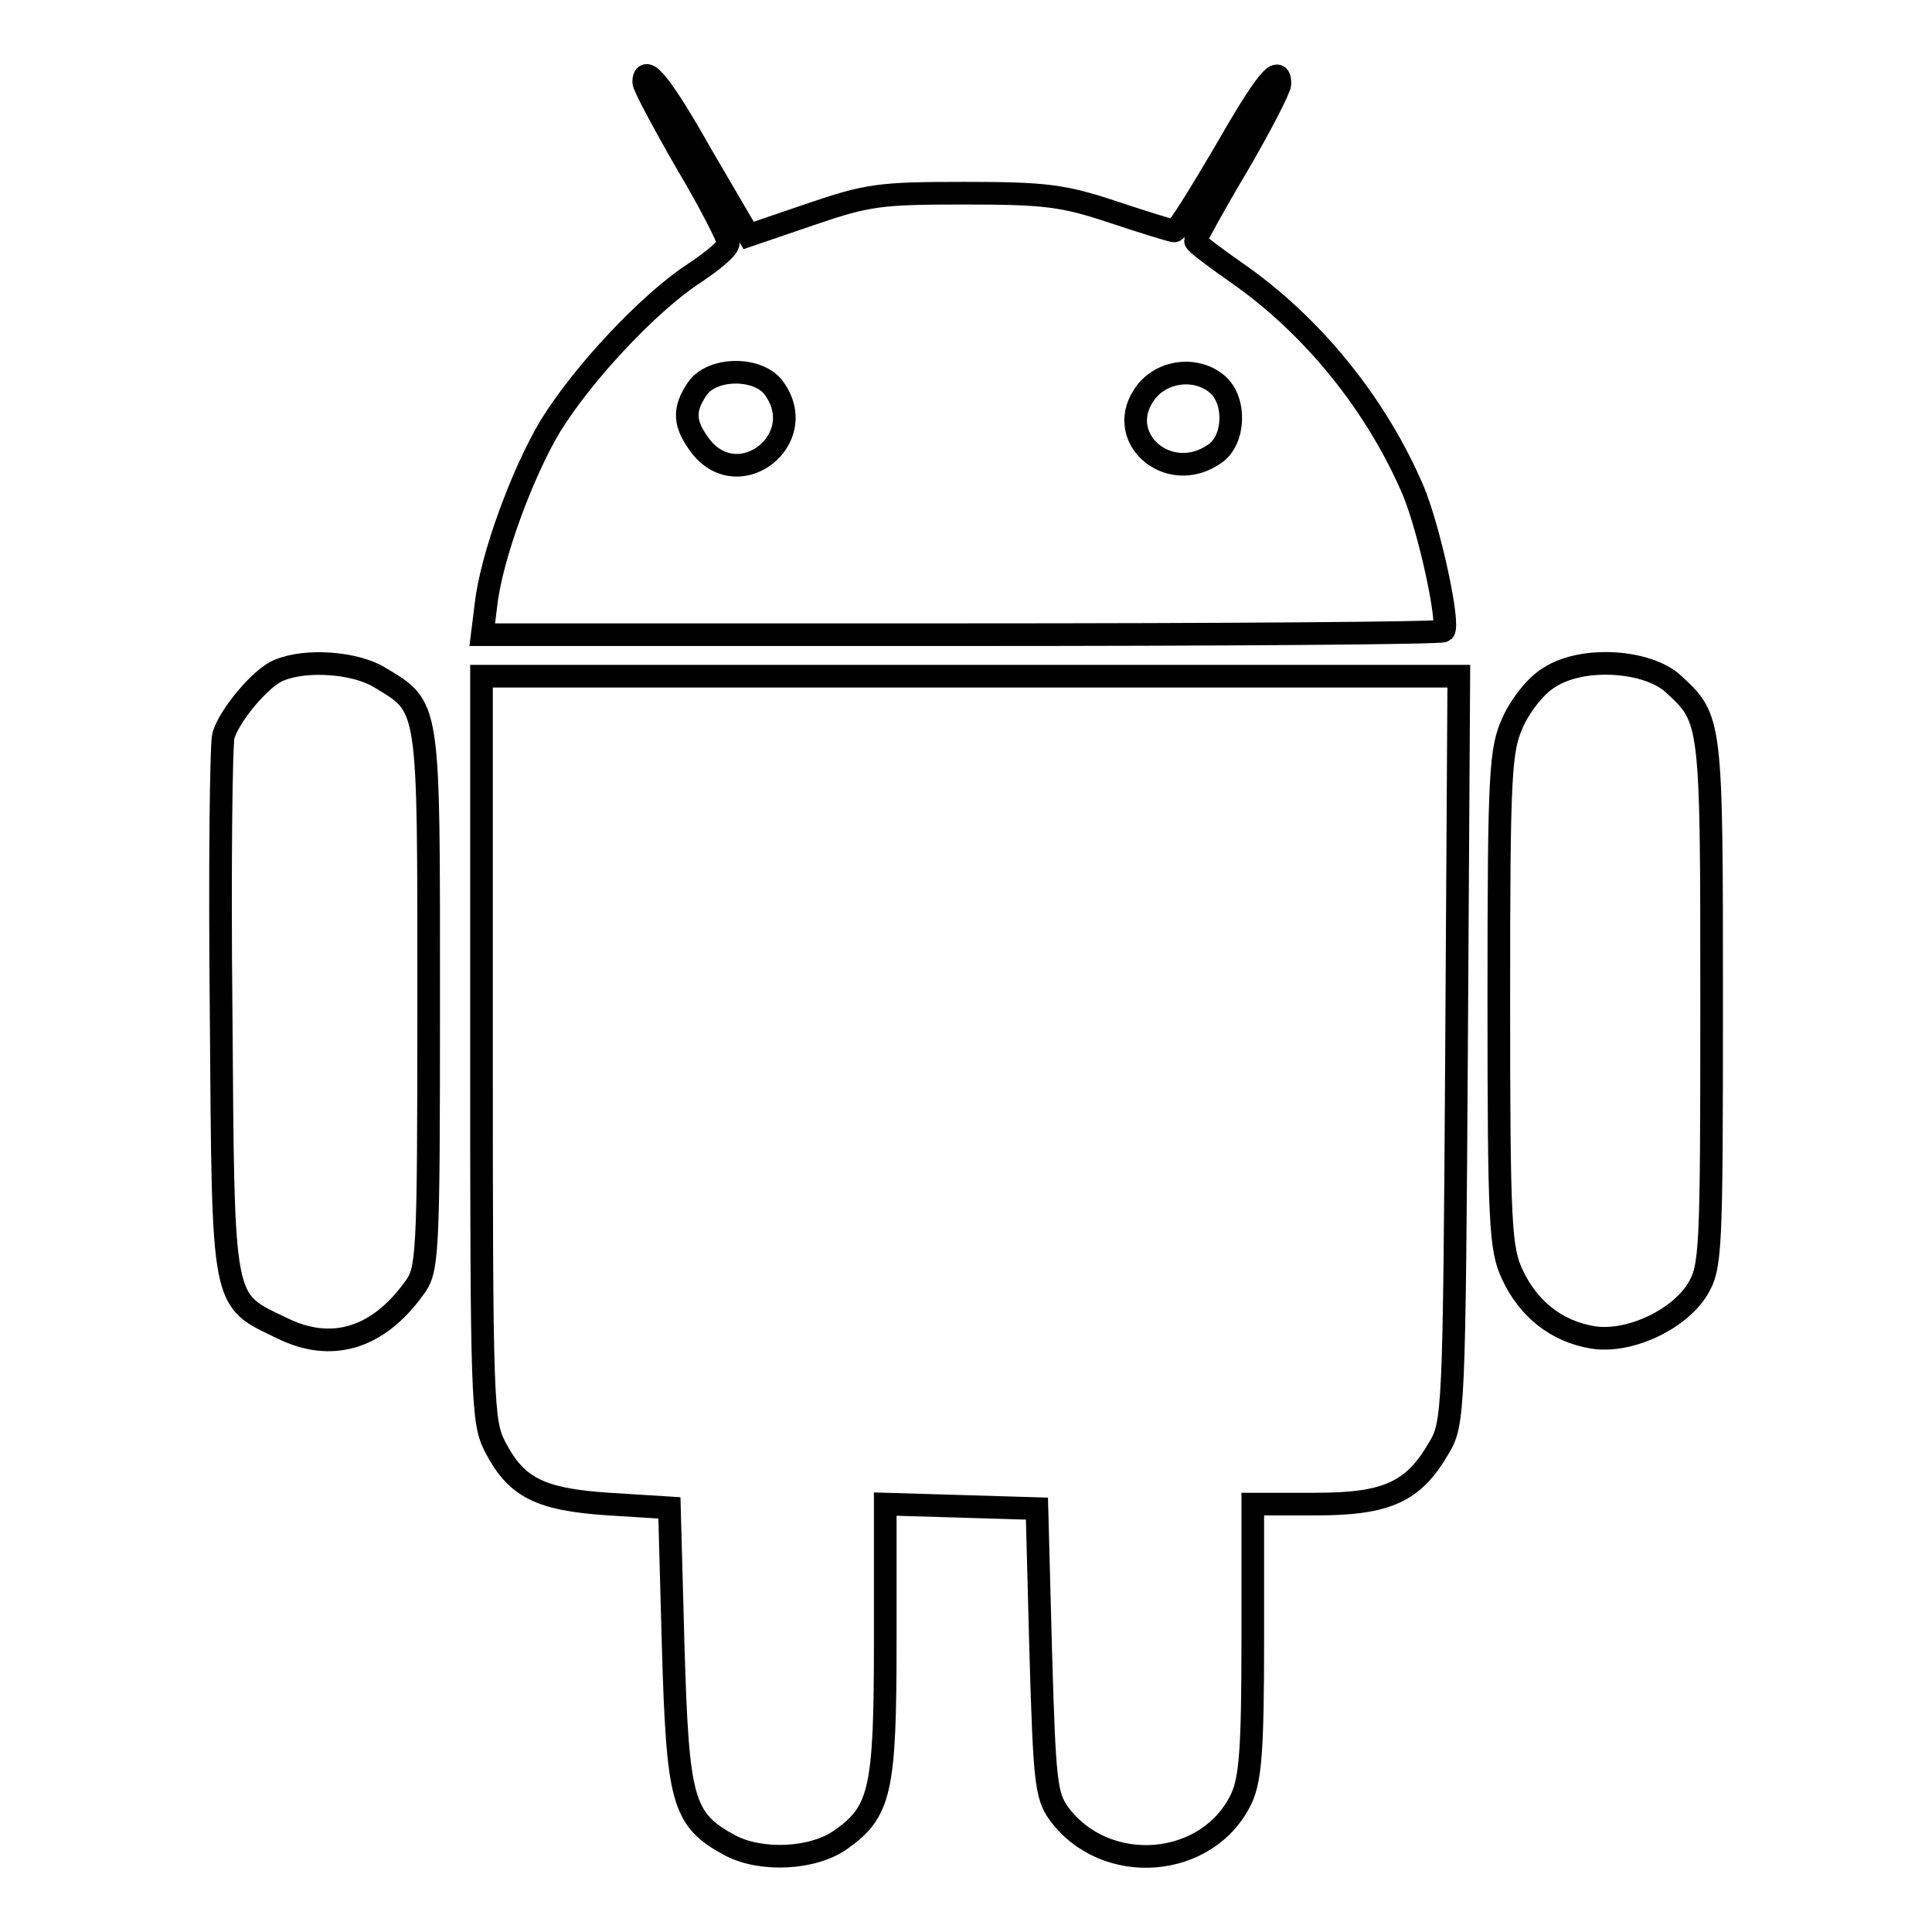
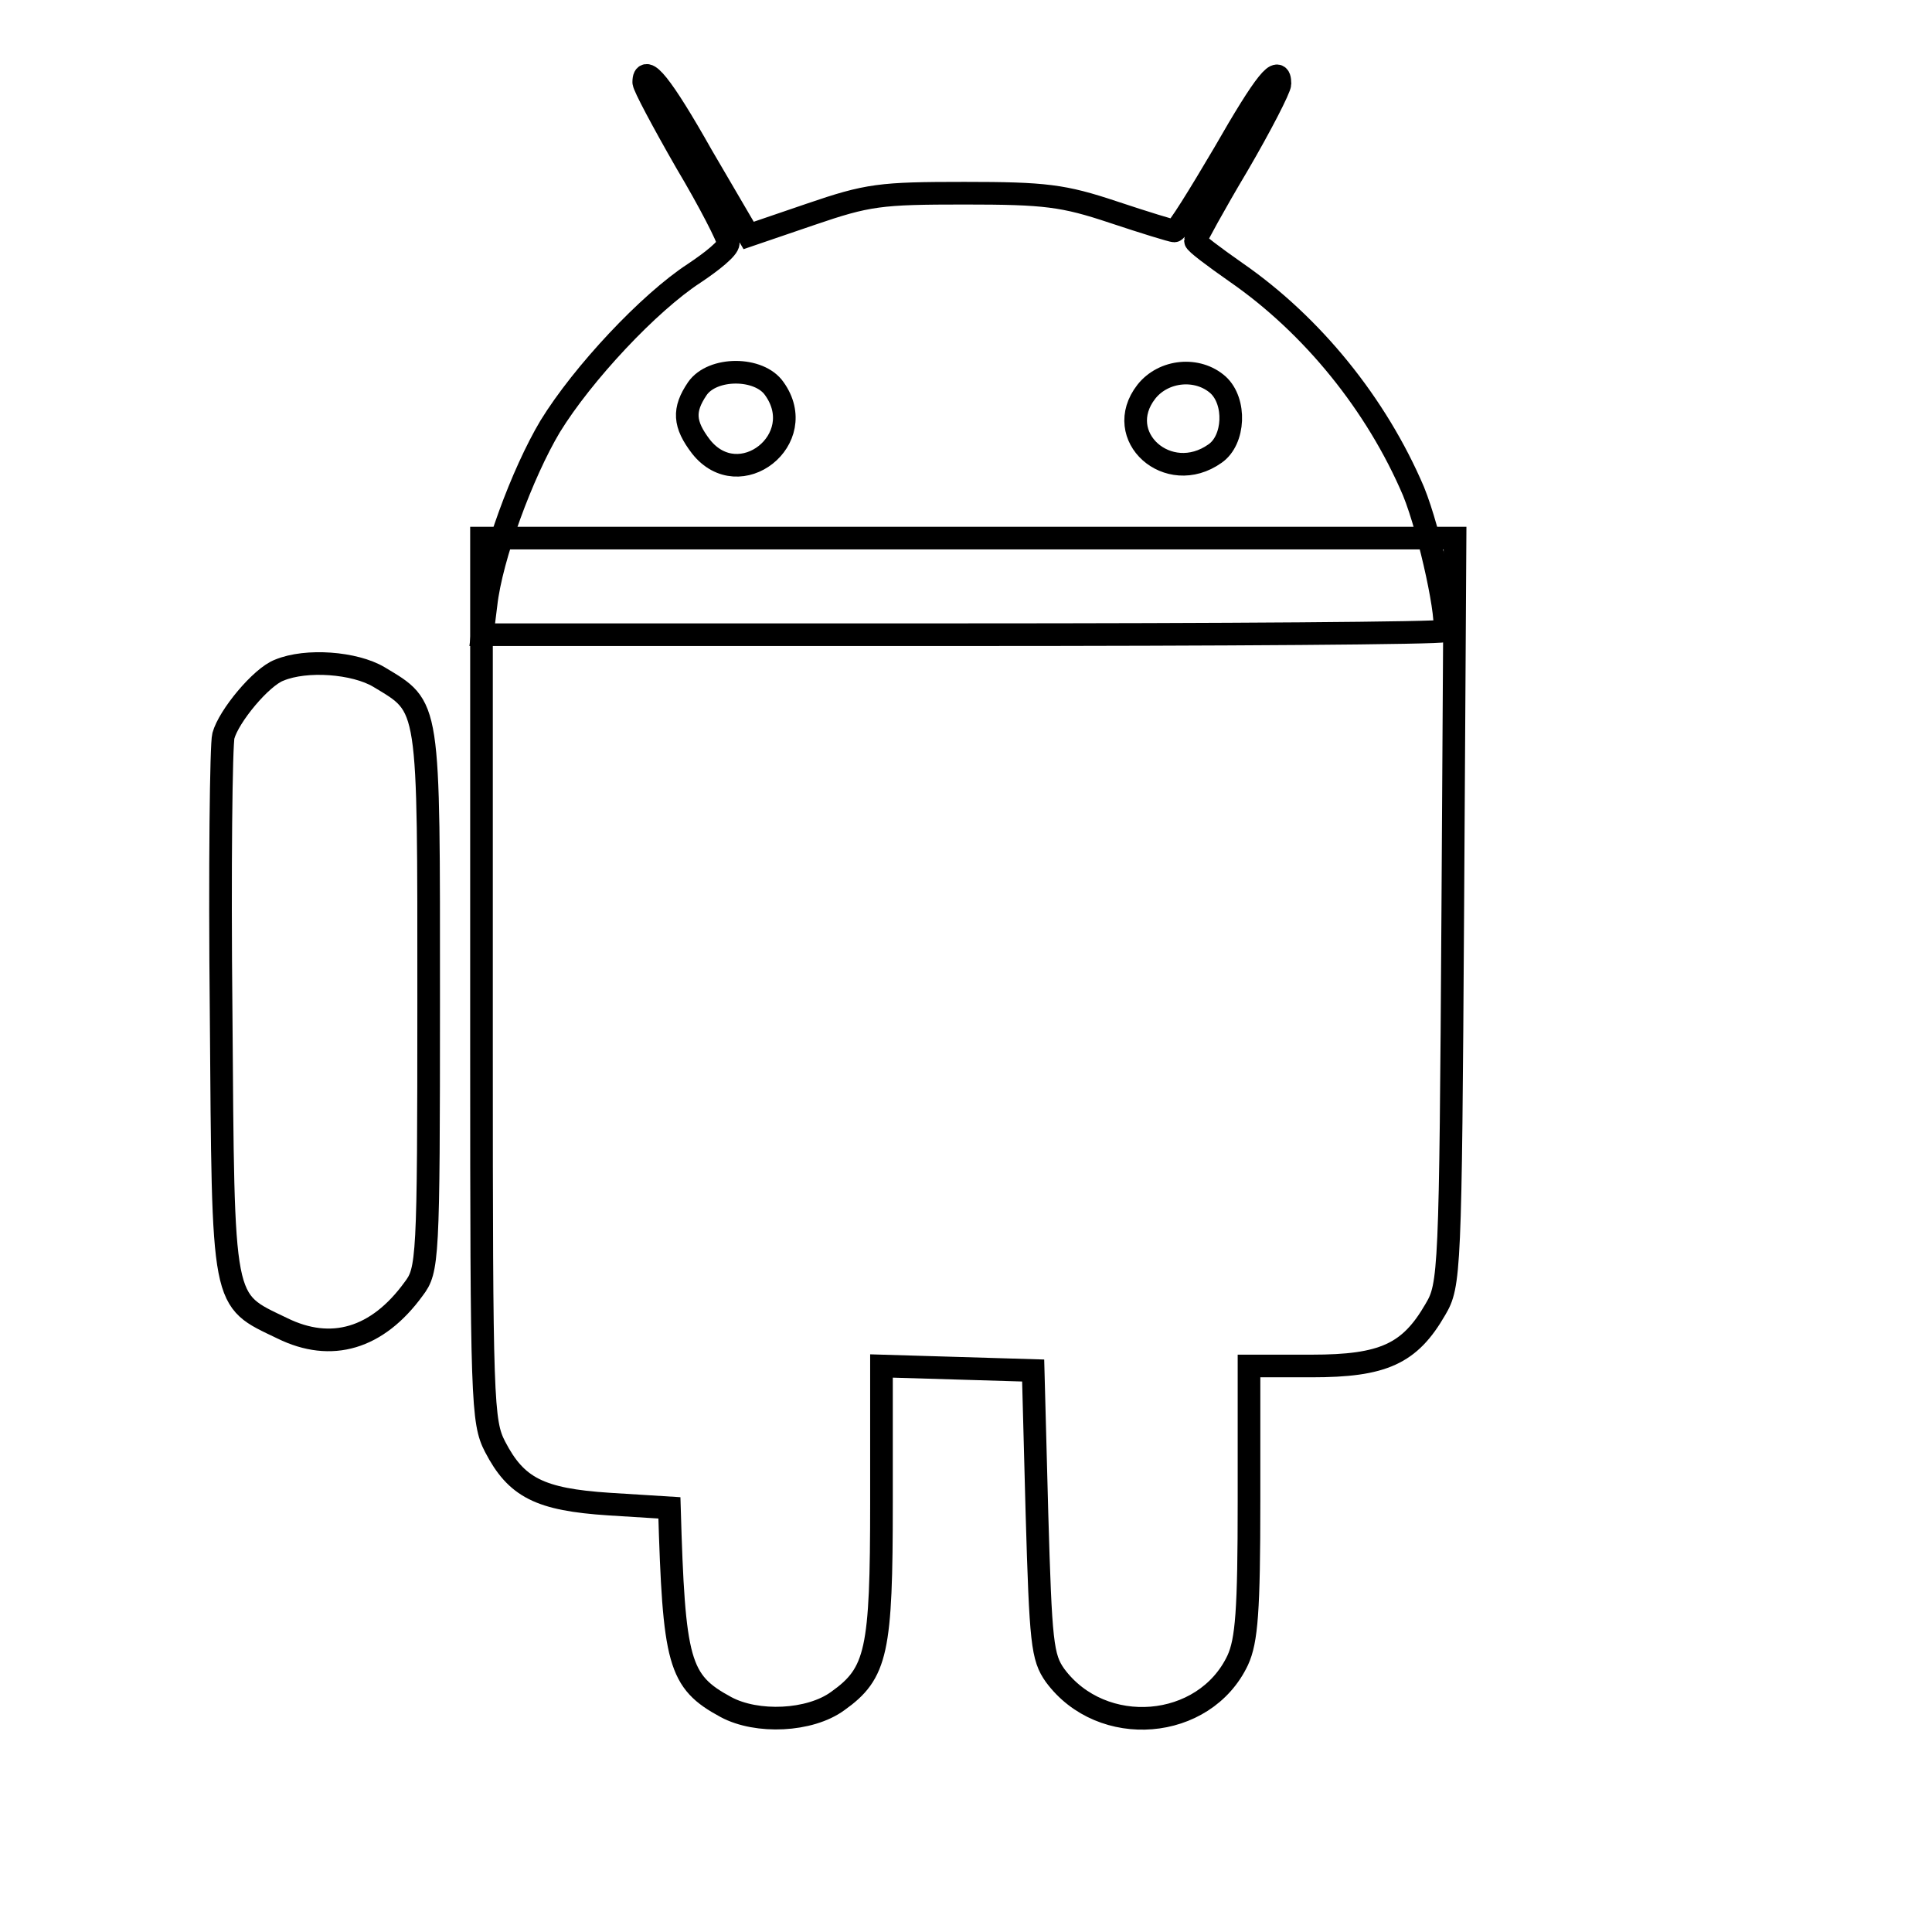
<svg xmlns="http://www.w3.org/2000/svg" version="1.1" x="0px" y="0px" viewBox="0 0 256 256" enable-background="new 0 0 256 256" xml:space="preserve">
  <g>
    <g>
      <path stroke-width="3" fill-opacity="0" stroke="#000000" d="M85.3,10.9c0,0.5,2.5,5.2,5.6,10.6c3.1,5.2,5.6,10.1,5.6,10.7c0,0.7-2.1,2.4-4.5,4  C86,40.1,77.2,49.5,72.9,56.5c-3.7,6.2-7.8,17.3-8.5,23.6l-0.5,4h63.4c34.9,0,63.7-0.2,64-0.5c0.8-0.9-1.8-13.1-4-18.5  c-4.9-11.5-13.4-22-23.5-29c-3-2.1-5.4-3.9-5.4-4.2c0-0.2,2.5-4.8,5.6-10c3.1-5.3,5.6-10.2,5.6-10.8c0-2.7-1.9-0.4-7.4,9.2  c-3.3,5.6-6.2,10.3-6.6,10.3c-0.3,0-3.9-1.1-8.1-2.5c-6.6-2.2-9-2.5-19.7-2.5c-11.2,0-12.8,0.2-20.4,2.8l-8.2,2.8l-6.2-10.6  C87.7,11.2,85.3,8.3,85.3,10.9z M102.6,51.5c4.8,6.7-4.6,14.1-9.7,7.7c-2.3-3-2.4-4.9-0.5-7.7C94.4,48.6,100.6,48.6,102.6,51.5z  M161.4,51c2.4,2.2,2.2,7.3-0.4,9.1c-6.2,4.4-13.7-2.3-9.1-8.2C154.2,49,158.7,48.6,161.4,51z" />
      <path stroke-width="3" fill-opacity="0" stroke="#000000" d="M37,88.8c-2.4,0.9-6.7,6.1-7.4,8.7c-0.3,1.1-0.5,17.6-0.3,36.7c0.3,39.3,0,37.9,8.1,41.8  c6.5,3.2,12.6,1.4,17.4-5.2c1.9-2.5,2-3.7,2-38.3c0-39.8,0.2-38.7-6.6-42.8C47,87.8,40.6,87.3,37,88.8z" />
-       <path stroke-width="3" fill-opacity="0" stroke="#000000" d="M205.4,89.7c-1.8,1-3.9,3.7-4.9,5.9c-1.7,3.7-1.9,6.4-1.9,36.7c0,30,0.2,33.2,1.8,36.6  c2.1,4.5,5.8,7.5,10.6,8.3c4.7,0.8,11.3-2.2,13.9-6.3c1.8-3,1.9-4.6,1.9-38c0-37.7,0-37.6-5.1-42.3  C218.3,87.5,209.8,86.9,205.4,89.7z" />
-       <path stroke-width="3" fill-opacity="0" stroke="#000000" d="M63.8,138.9c0,46.9,0.1,49.5,1.8,52.8c2.8,5.4,5.9,7,15.1,7.6l8,0.5l0.5,18.3c0.6,20.5,1.2,23,7.5,26.4  c4.1,2.2,11.1,1.9,14.8-0.8c5.2-3.7,5.8-6.6,5.8-26.3v-18.1l10.1,0.3l10,0.3l0.5,18.9c0.5,17.2,0.7,19.1,2.4,21.5  c6.2,8.4,19.8,7.3,24.2-2c1.2-2.6,1.5-6.6,1.5-21.1v-17.9h8.3c9.5,0,13-1.6,16.4-7.5c1.9-3.2,2-4.8,2.3-52.8l0.3-49.4h-64.7H63.8  V138.9z" />
+       <path stroke-width="3" fill-opacity="0" stroke="#000000" d="M63.8,138.9c0,46.9,0.1,49.5,1.8,52.8c2.8,5.4,5.9,7,15.1,7.6l8,0.5c0.6,20.5,1.2,23,7.5,26.4  c4.1,2.2,11.1,1.9,14.8-0.8c5.2-3.7,5.8-6.6,5.8-26.3v-18.1l10.1,0.3l10,0.3l0.5,18.9c0.5,17.2,0.7,19.1,2.4,21.5  c6.2,8.4,19.8,7.3,24.2-2c1.2-2.6,1.5-6.6,1.5-21.1v-17.9h8.3c9.5,0,13-1.6,16.4-7.5c1.9-3.2,2-4.8,2.3-52.8l0.3-49.4h-64.7H63.8  V138.9z" />
    </g>
  </g>
</svg>